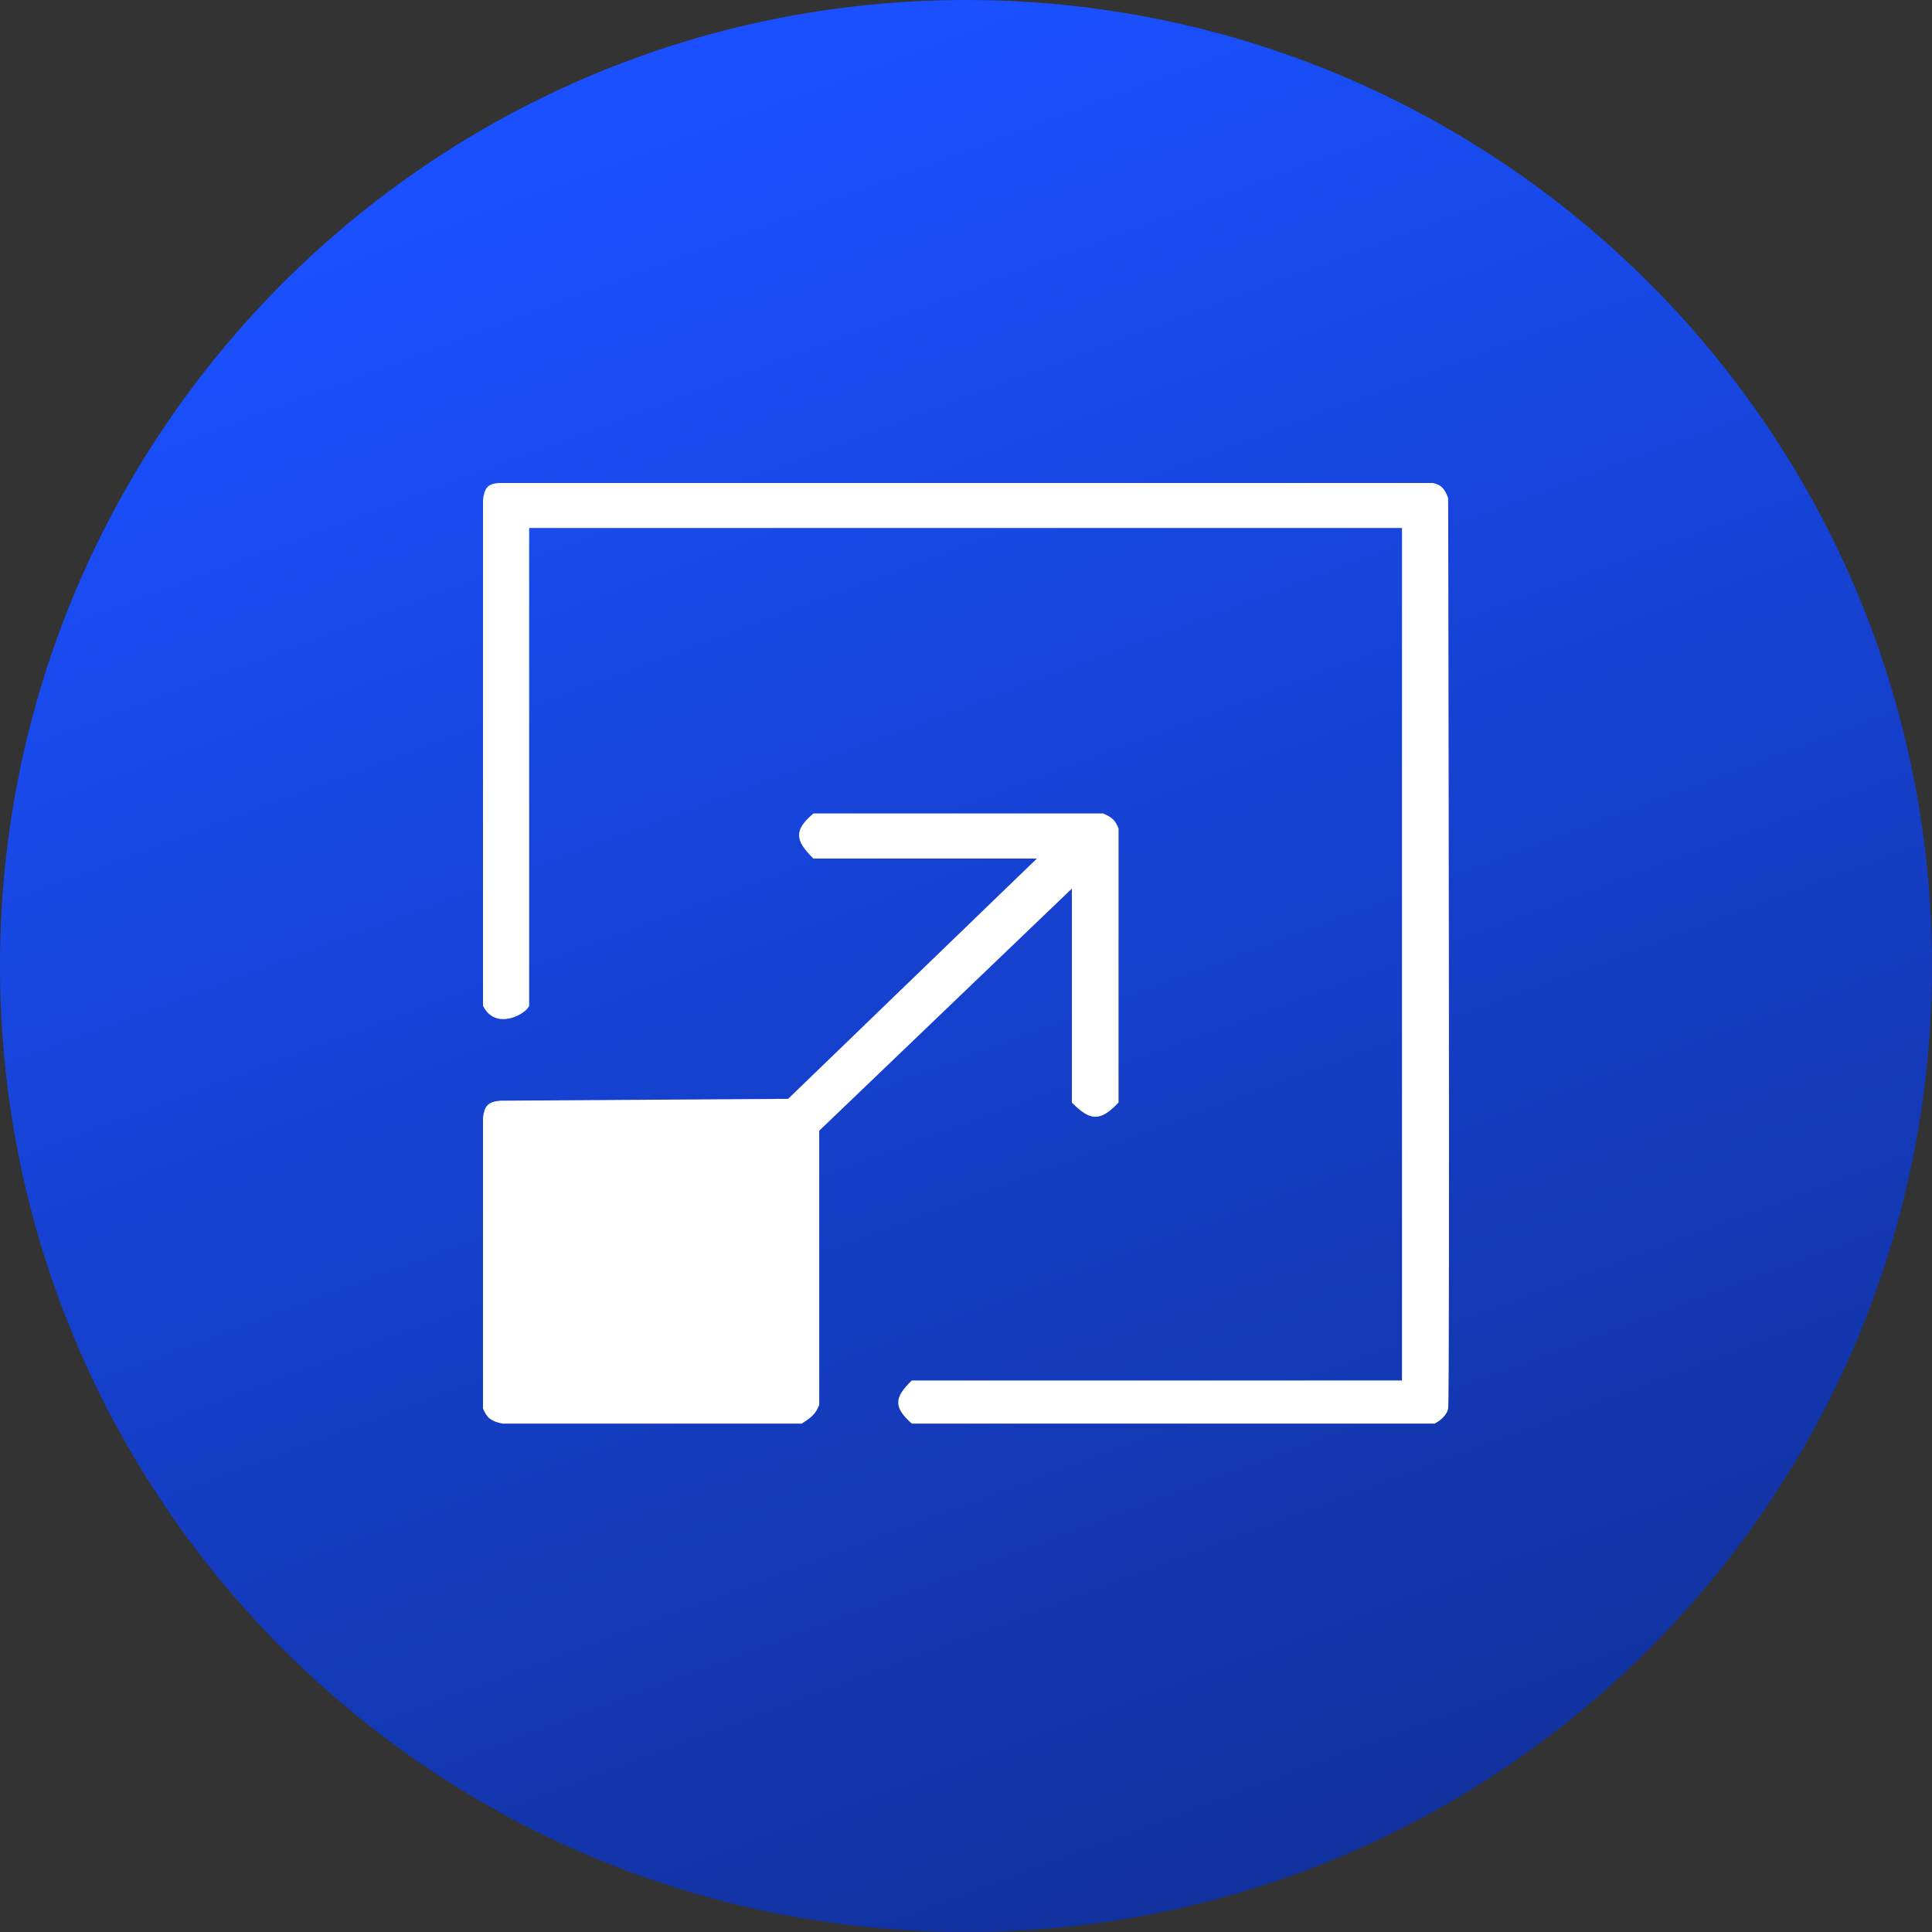
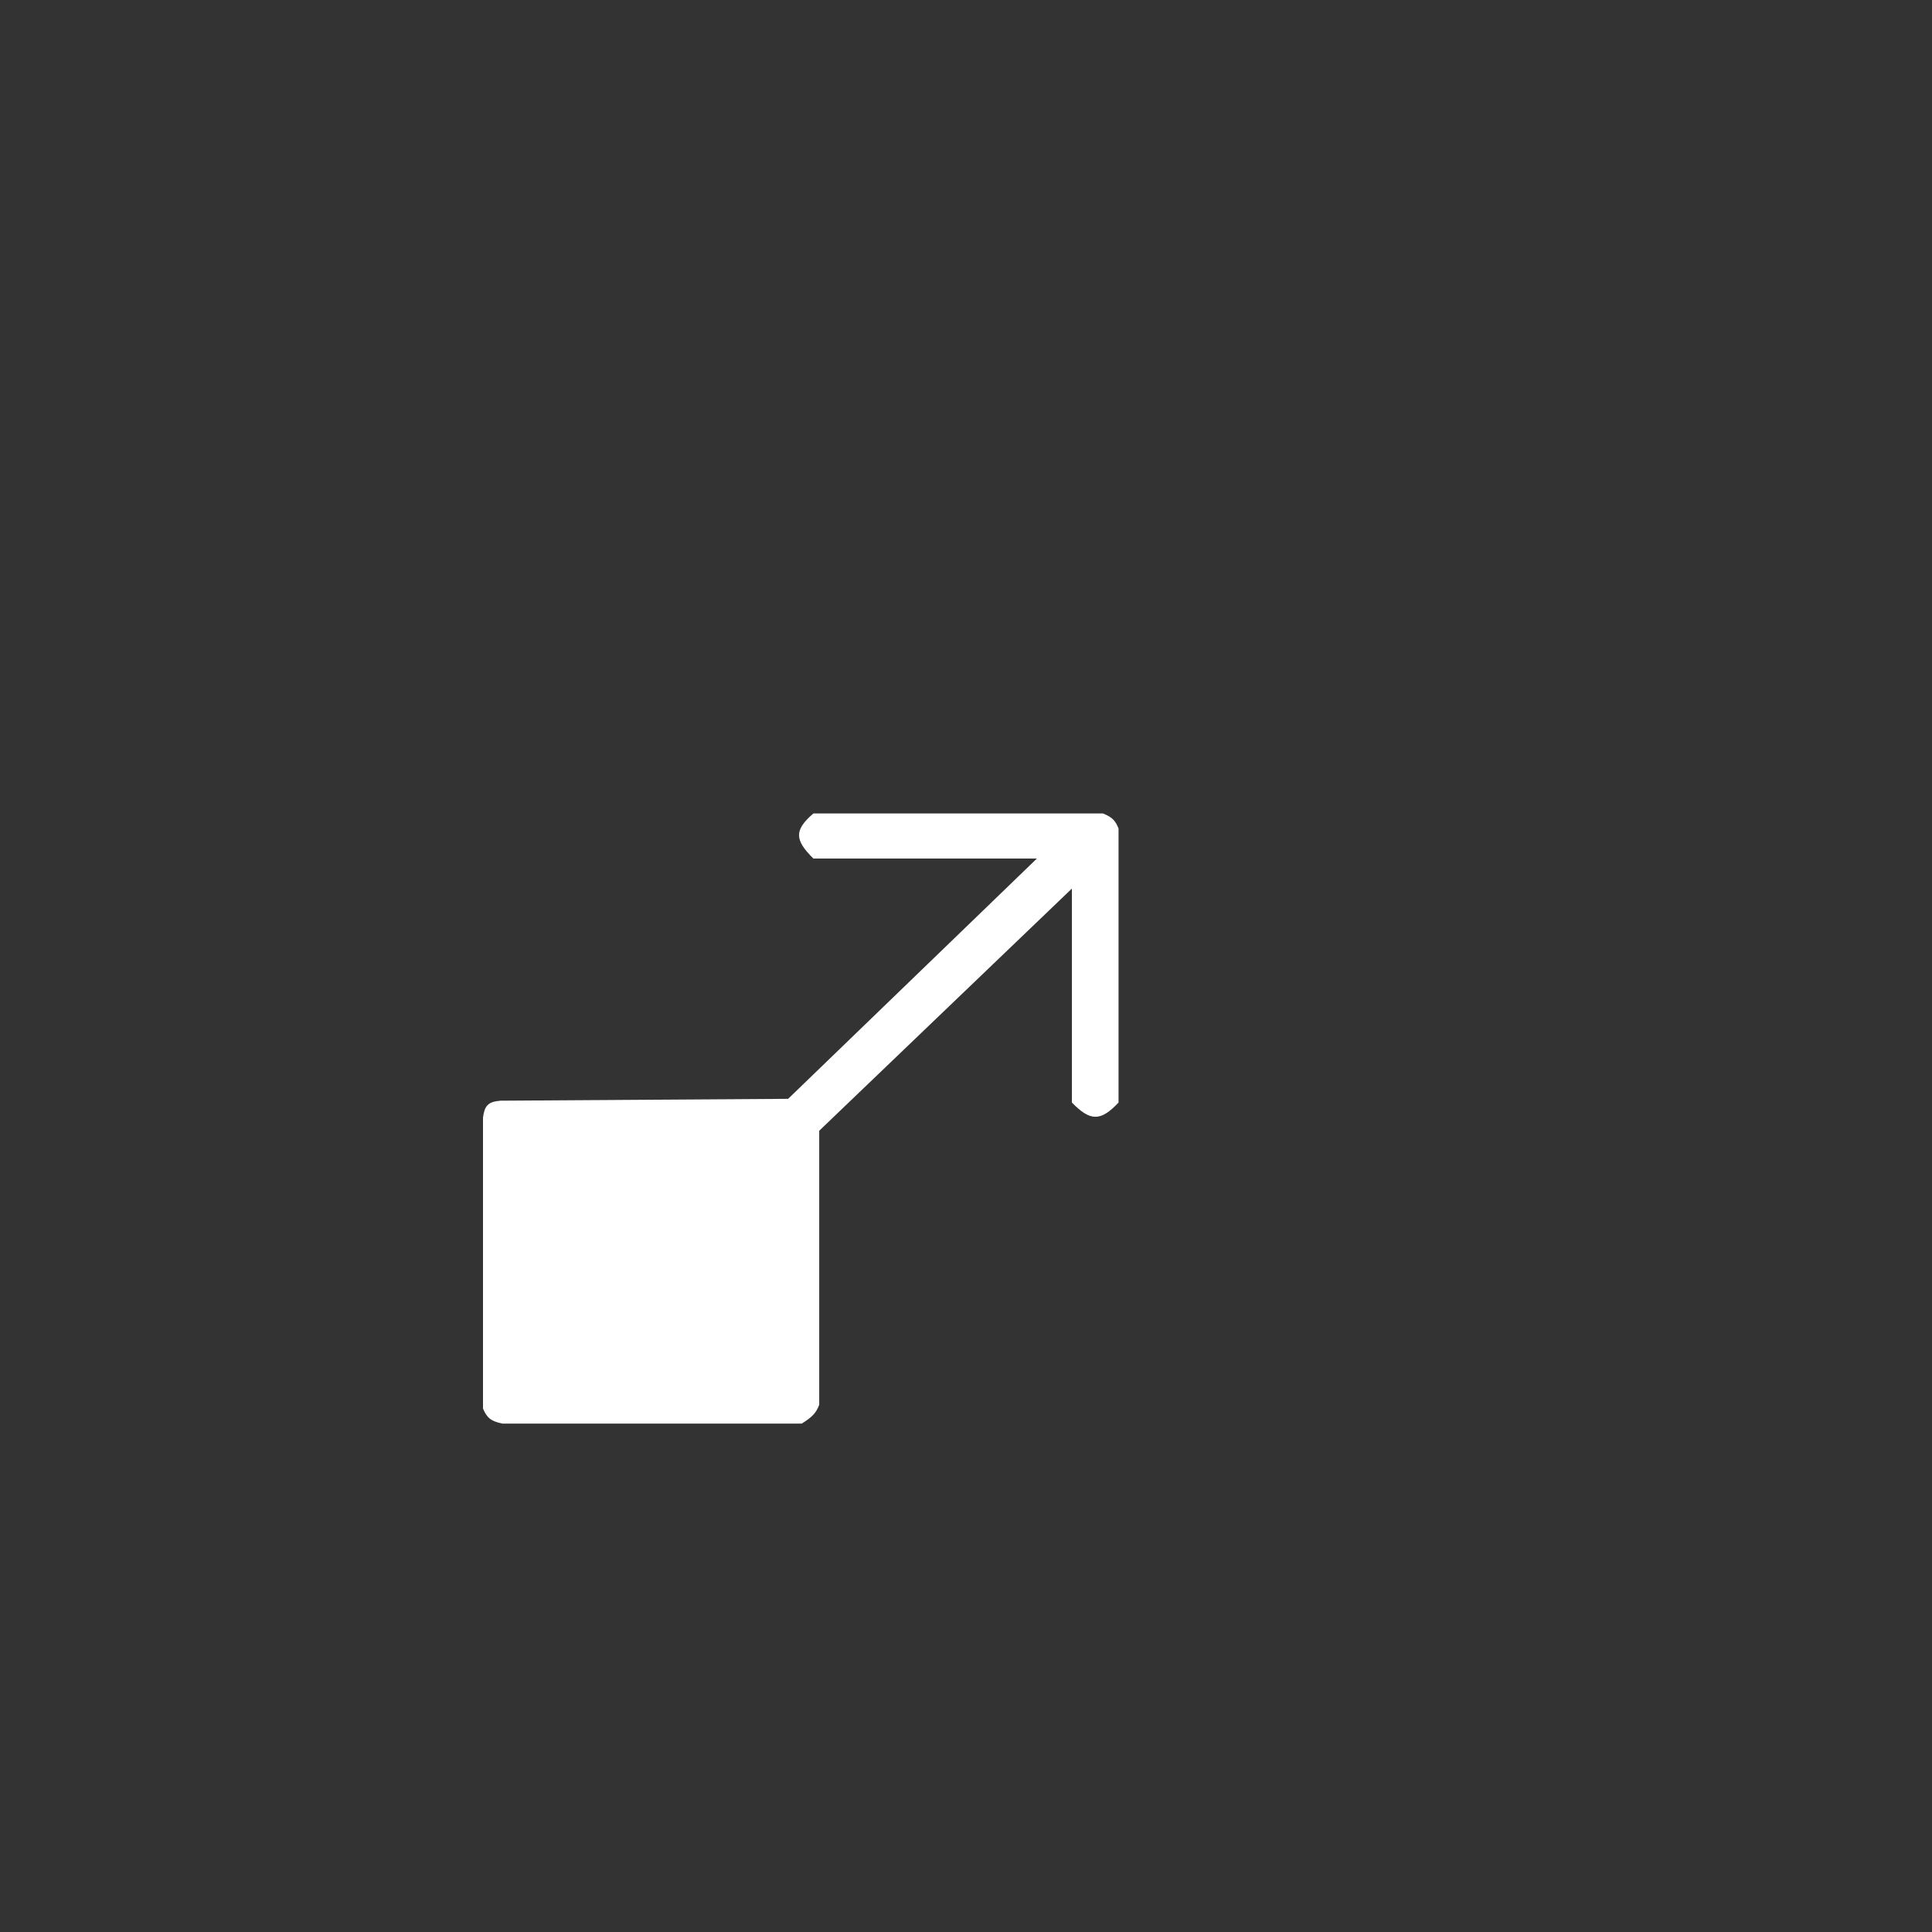
<svg xmlns="http://www.w3.org/2000/svg" width="64" height="64" viewBox="0 0 64 64" fill="none">
  <rect x="0" y="0" width="64" height="64" fill="#333333" stroke="none" />
-   <path d="M32 64C49.673 64 64 49.673 64 32C64 14.327 49.673 0 32 0C14.327 0 0 14.327 0 32C0 49.673 14.327 64 32 64Z" fill="url(#paint0_linear_6673_5913)" />
-   <path d="M16 16.559V33.317C16.41 34.153 17.427 33.6 17.529 33.317V17.49H46.443V45.73H30.203C29.634 46.288 29.577 46.6 30.203 47.158H47.526C47.526 47.158 47.908 46.972 47.972 46.661C48.035 46.351 47.972 16.497 47.972 16.497C47.839 16.153 47.722 16.053 47.462 16H16.509C16.151 16.032 16.051 16.169 16 16.559Z" fill="white" />
  <path d="M36.538 26.947H26.945C26.302 27.498 26.32 27.826 26.945 28.44H34.349L26.108 36.4L16.579 36.462C16.161 36.495 16.052 36.634 16 37.021V46.66C16.127 46.959 16.254 47.081 16.644 47.158H26.558C26.899 46.946 27.034 46.812 27.138 46.536V37.457L35.508 29.435V36.524C36.12 37.148 36.454 37.156 37.053 36.524V27.445C36.954 27.207 36.876 27.083 36.538 26.947Z" fill="white" />
  <defs>
    <linearGradient id="paint0_linear_6673_5913" x1="32" y1="6.7234e-07" x2="77.12" y2="121.28" gradientUnits="userSpaceOnUse">
      <stop stop-color="#1A50FF" />
      <stop offset="1" stop-color="#070F33" />
    </linearGradient>
  </defs>
</svg>